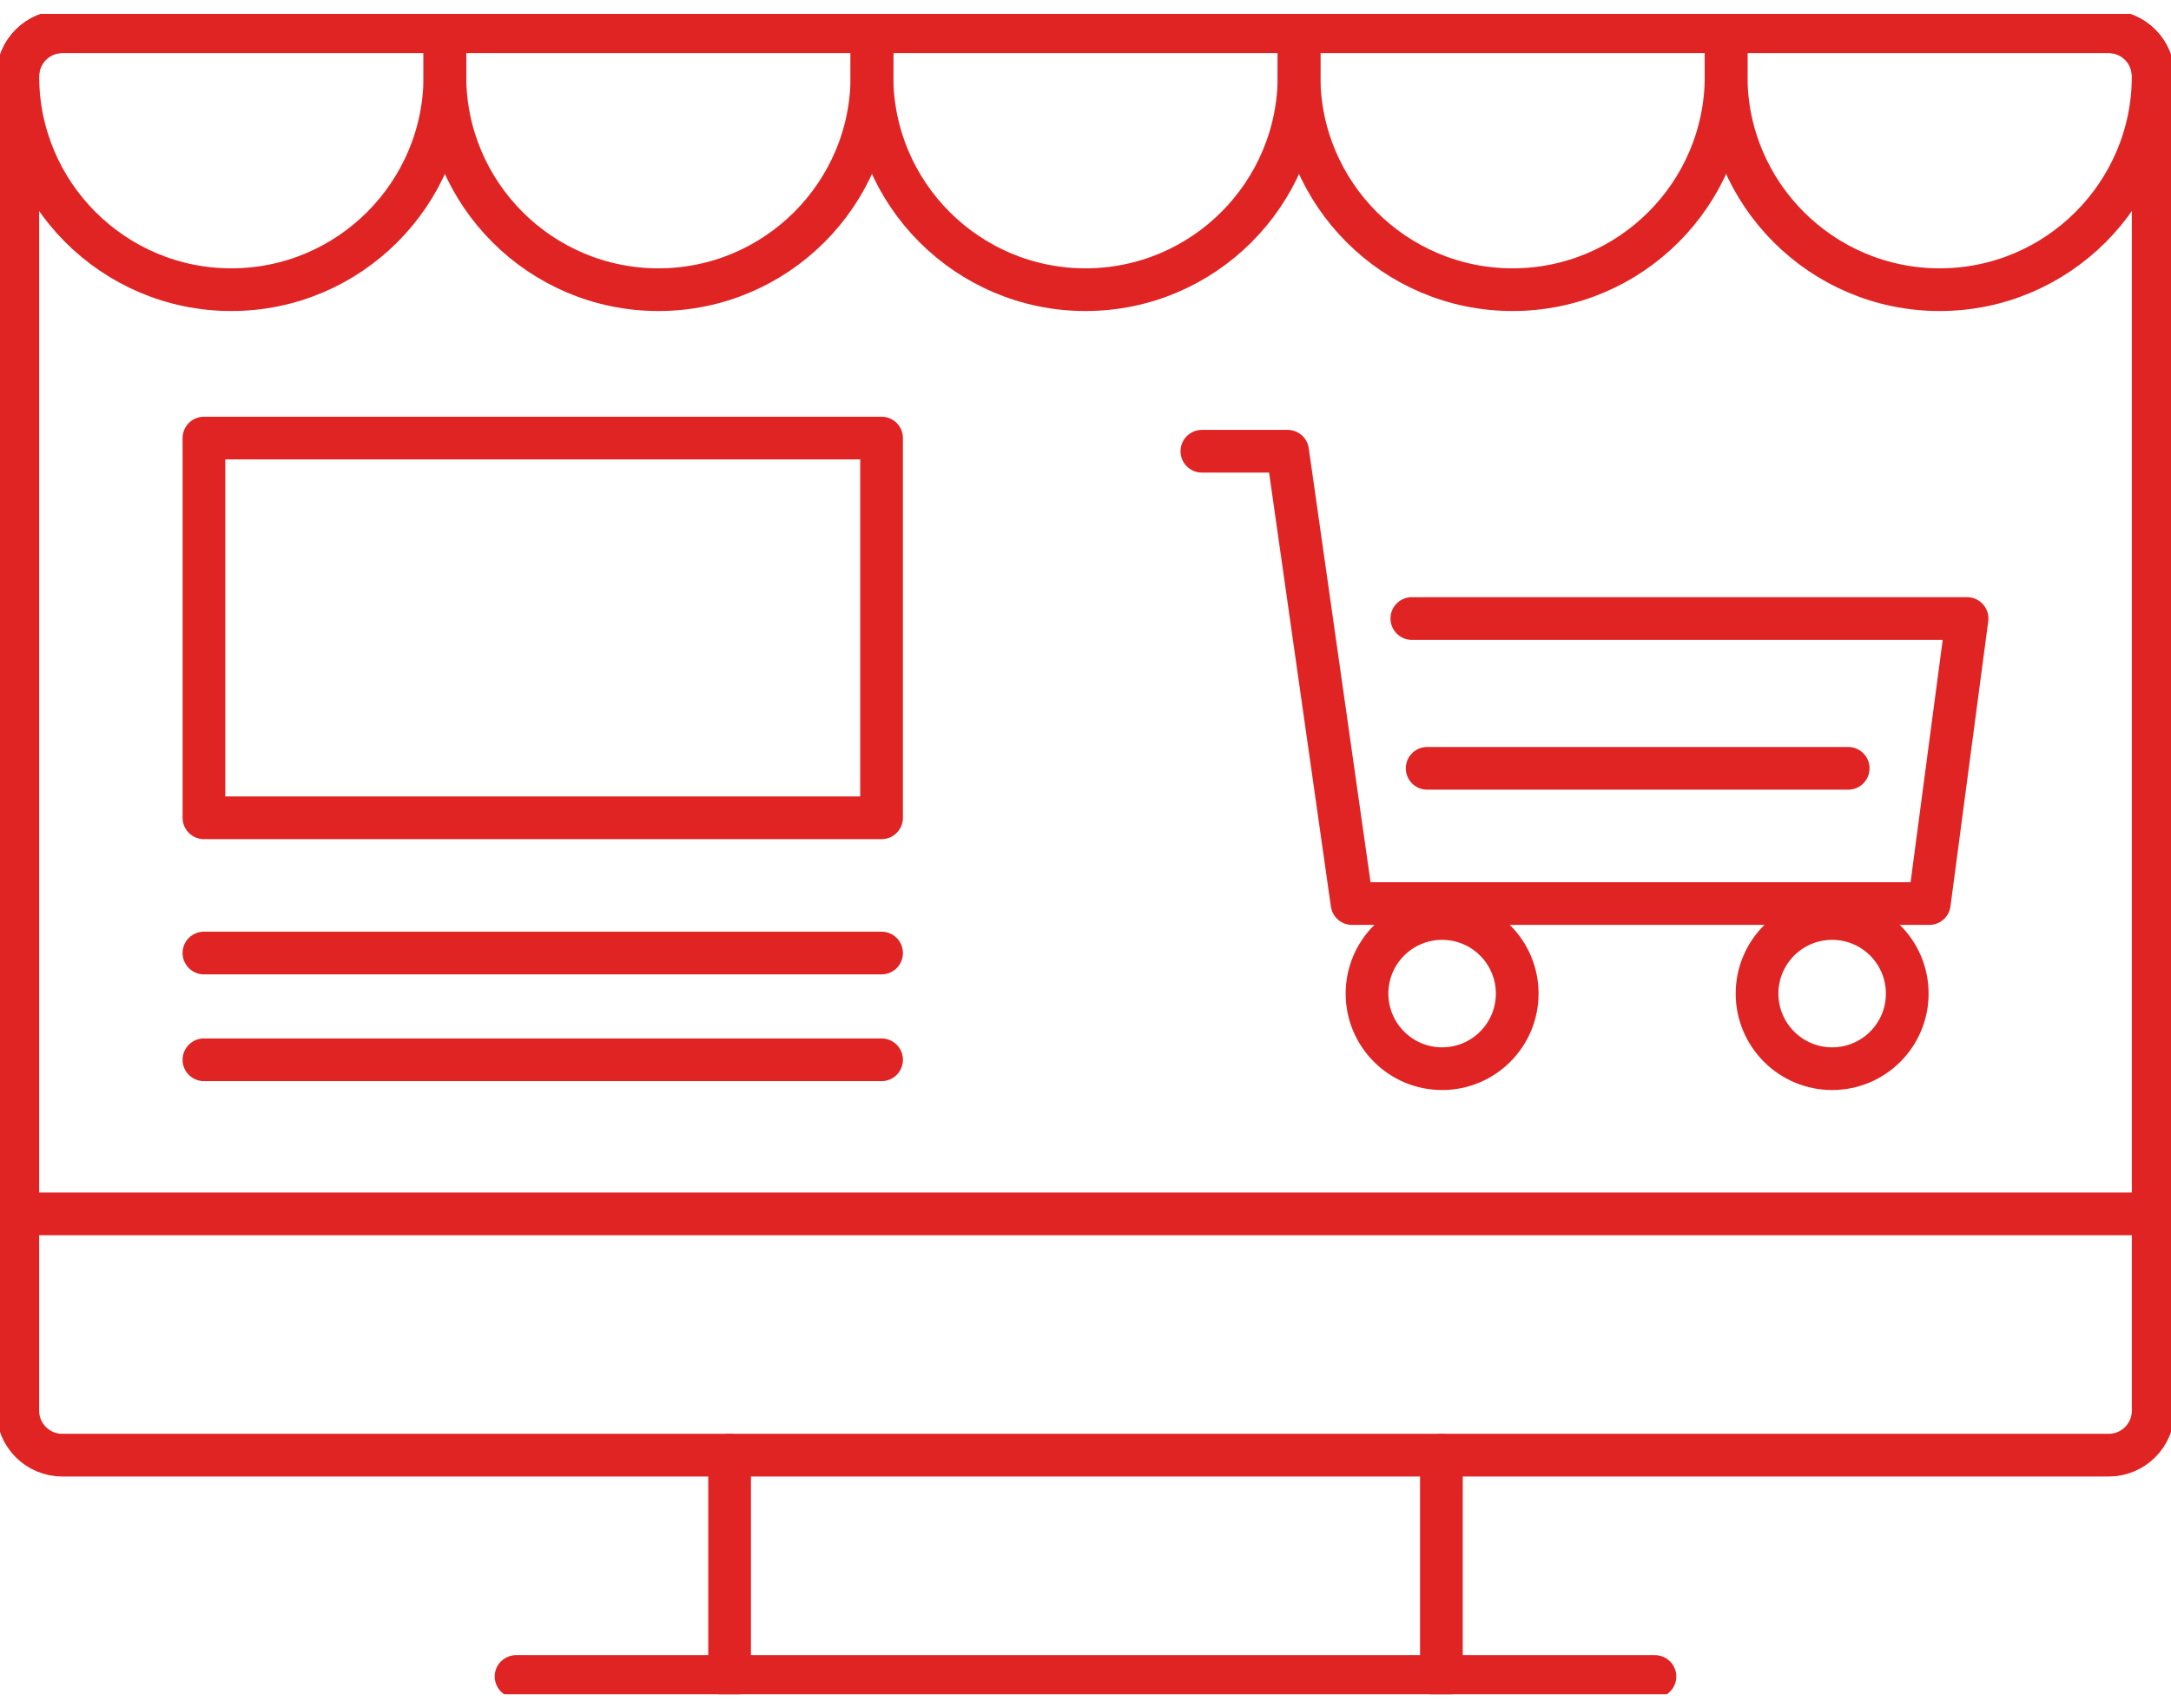
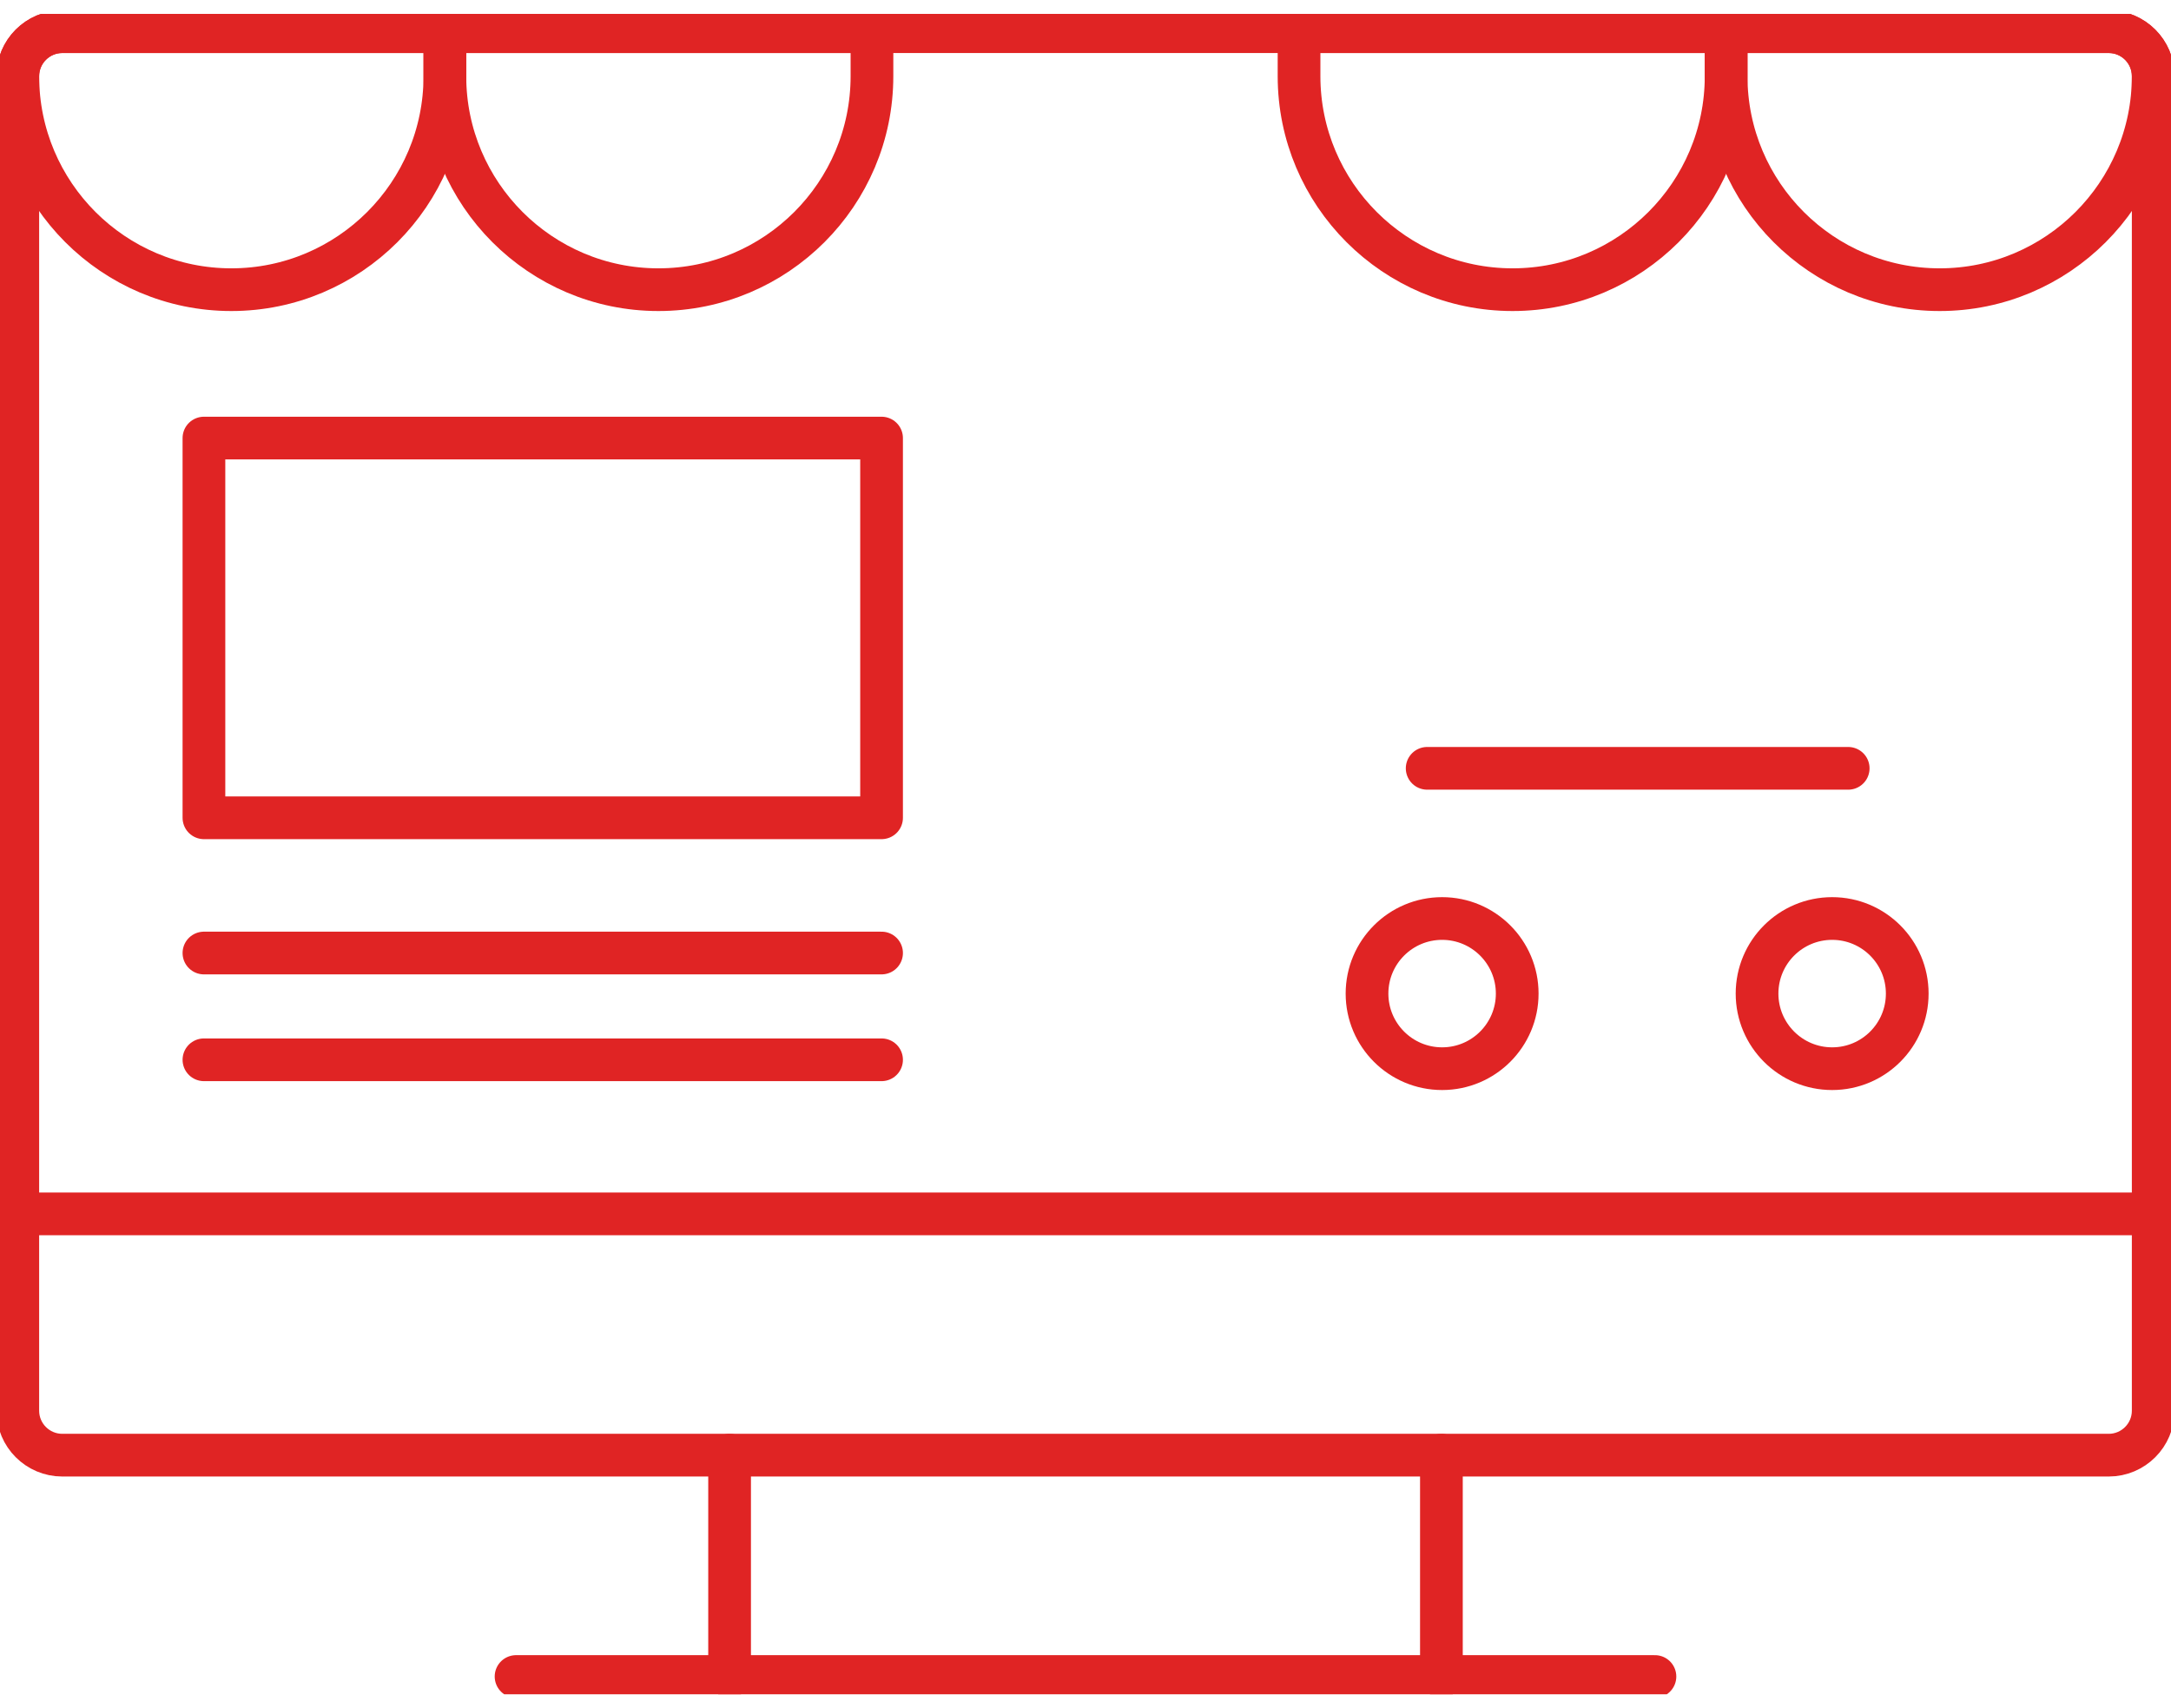
<svg xmlns="http://www.w3.org/2000/svg" width="61" height="48" viewBox="0 0 61 48" fill="none">
  <g clip-path="url(#clip0_1993_32281)">
    <path d="M59.25 0.89H1.75C1.06 0.89 0.5 1.45 0.5 2.14V39.64C0.5 40.33 1.06 40.89 1.75 40.89H59.25C59.94 40.89 60.5 40.33 60.5 39.64V2.14C60.5 1.45 59.94 0.89 59.25 0.89Z" stroke="#E02424" stroke-width="1.2" stroke-miterlimit="10" />
    <path d="M1.75 0.89H12.5V2.14C12.5 5.45 9.81 8.14 6.5 8.14C3.19 8.14 0.5 5.45 0.5 2.14C0.5 1.45 1.06 0.89 1.75 0.89Z" stroke="#E02424" stroke-width="1.2" stroke-linejoin="round" />
    <path d="M12.5 0.89H24.5V2.14C24.5 5.45 21.81 8.14 18.5 8.14C15.19 8.14 12.5 5.45 12.5 2.14V0.89Z" stroke="#E02424" stroke-width="1.2" stroke-linejoin="round" />
-     <path d="M24.5 0.89H36.5V2.14C36.5 5.45 33.81 8.14 30.5 8.14C27.19 8.14 24.5 5.45 24.5 2.14V0.89Z" stroke="#E02424" stroke-width="1.2" stroke-linejoin="round" />
    <path d="M36.5 0.89H48.5V2.14C48.5 5.45 45.81 8.14 42.5 8.14C39.19 8.14 36.5 5.45 36.5 2.14V0.89Z" stroke="#E02424" stroke-width="1.2" stroke-linejoin="round" />
    <path d="M48.5 0.89H59.25C59.94 0.89 60.5 1.45 60.5 2.14C60.5 5.45 57.81 8.14 54.5 8.14C51.19 8.14 48.5 5.45 48.5 2.14V0.89Z" stroke="#E02424" stroke-width="1.2" stroke-linejoin="round" />
    <path d="M0.4 34.11H60.5" stroke="#E02424" stroke-width="1.2" stroke-miterlimit="10" />
    <path d="M14.5 47.11H46.5" stroke="#E02424" stroke-width="1.2" stroke-miterlimit="10" stroke-linecap="round" />
    <path d="M20.5 40.89V47.1" stroke="#E02424" stroke-width="1.2" stroke-miterlimit="10" stroke-linecap="round" />
    <path d="M40.5 40.89V47.1" stroke="#E02424" stroke-width="1.2" stroke-miterlimit="10" stroke-linecap="round" />
-     <path d="M33.77 12.68H36.179L37.989 25.39H54.209L55.27 17.38H39.669" stroke="#E02424" stroke-width="1.2" stroke-linecap="round" stroke-linejoin="round" />
    <path d="M40.1 21.59H51.93" stroke="#E02424" stroke-width="1.2" stroke-linecap="round" stroke-linejoin="round" />
    <path d="M40.52 30.03C41.685 30.03 42.63 29.085 42.63 27.92C42.63 26.755 41.685 25.81 40.52 25.81C39.355 25.81 38.41 26.755 38.41 27.92C38.41 29.085 39.355 30.03 40.52 30.03Z" stroke="#E02424" stroke-width="1.2" stroke-linecap="round" stroke-linejoin="round" />
    <path d="M51.479 30.03C52.645 30.03 53.589 29.085 53.589 27.92C53.589 26.755 52.645 25.81 51.479 25.81C50.314 25.81 49.369 26.755 49.369 27.92C49.369 29.085 50.314 30.03 51.479 30.03Z" stroke="#E02424" stroke-width="1.2" stroke-linecap="round" stroke-linejoin="round" />
    <path d="M5.73 26.78H24.77" stroke="#E02424" stroke-width="1.2" stroke-linecap="round" stroke-linejoin="round" />
    <path d="M5.73 29.78H24.77" stroke="#E02424" stroke-width="1.2" stroke-linecap="round" stroke-linejoin="round" />
    <path d="M24.77 12.31H5.73V22.98H24.77V12.31Z" stroke="#E02424" stroke-width="1.2" stroke-linecap="round" stroke-linejoin="round" />
  </g>
  <defs>
    <clipPath id="clip0_1993_32281">
      <rect width="61" height="47.22" fill="white" transform="translate(0 0.39)" />
    </clipPath>
  </defs>
</svg>